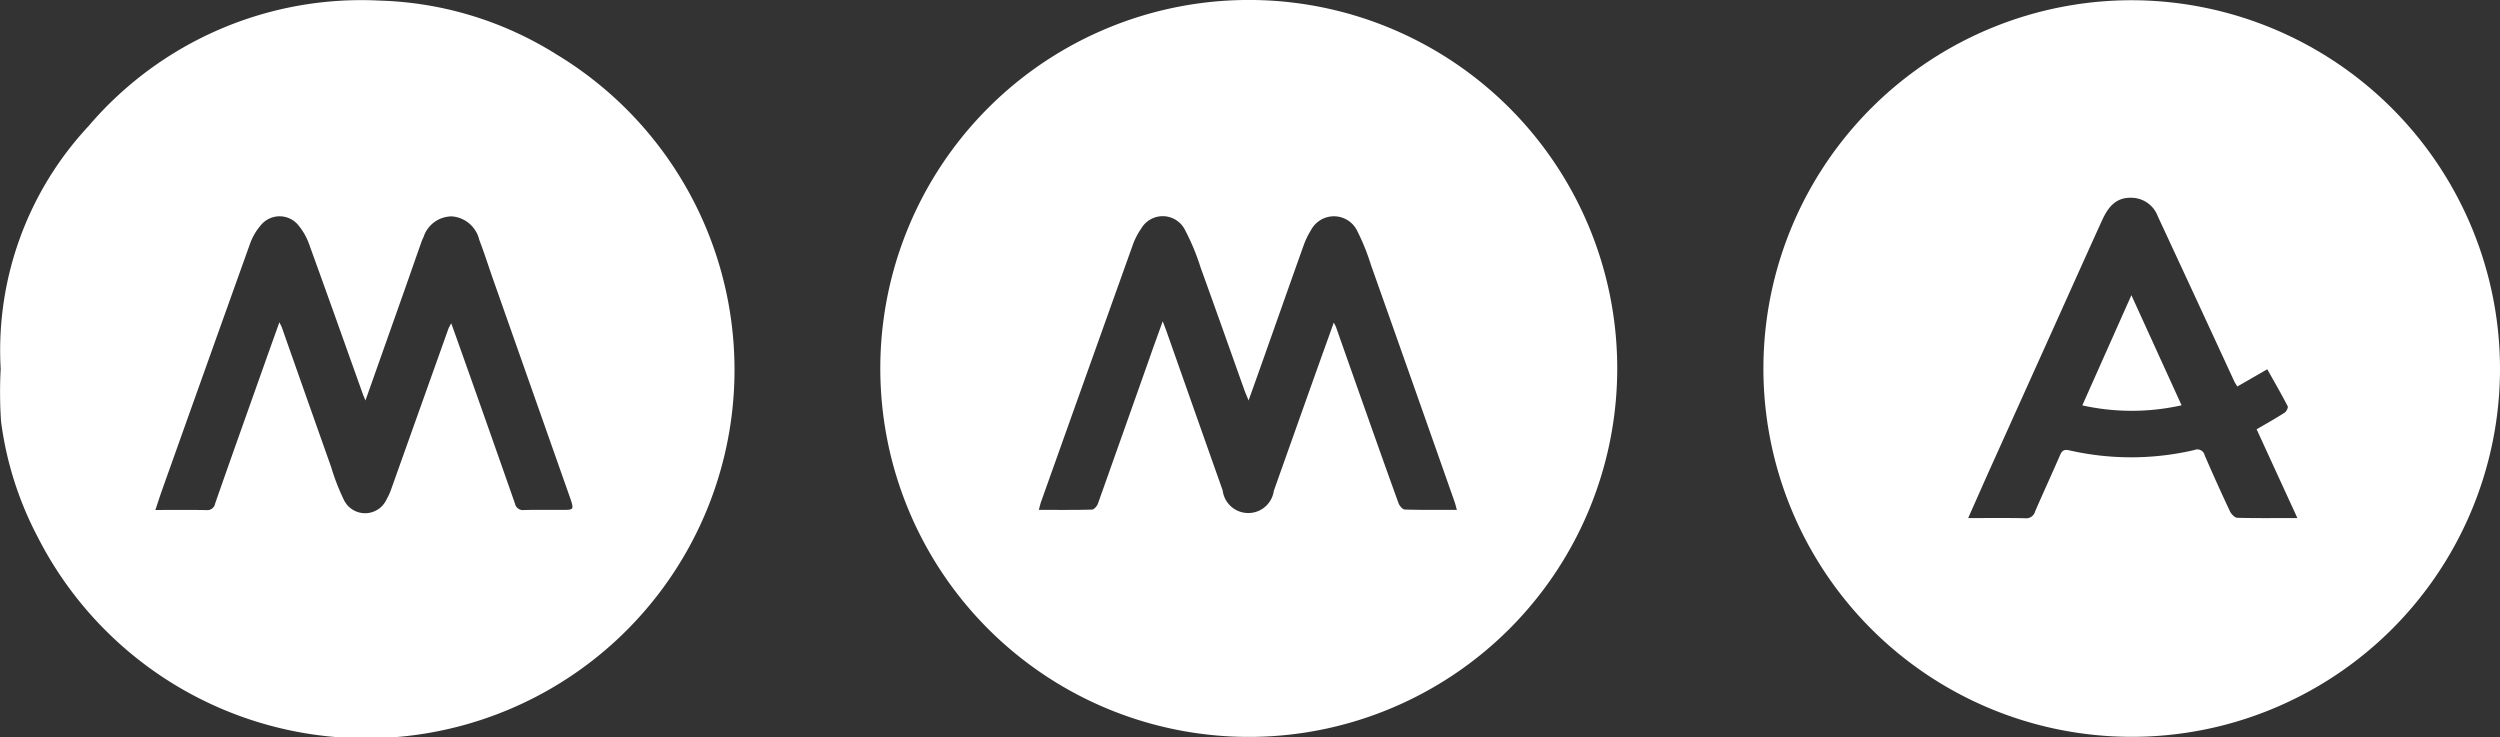
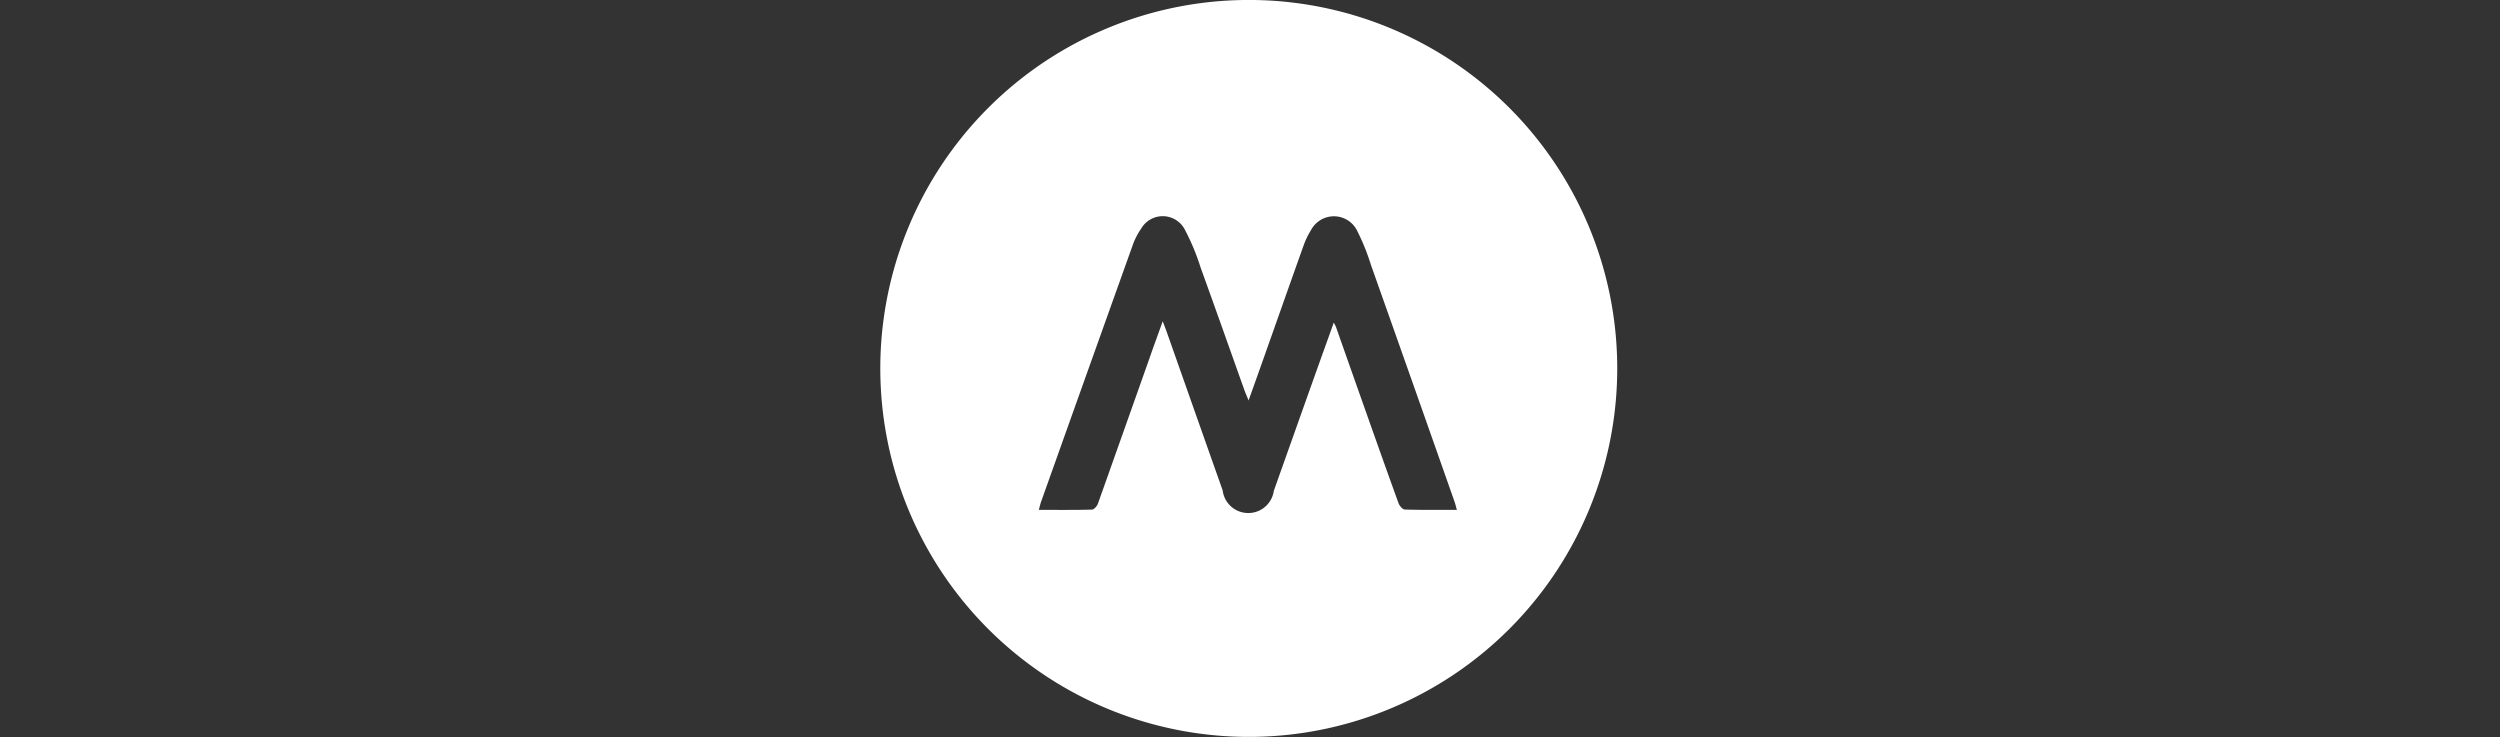
<svg xmlns="http://www.w3.org/2000/svg" width="137.986" height="40.688" viewBox="0 0 137.986 40.688">
  <rect x="0" y="0" width="137.986" height="40.688" fill="#333333" stroke="none" />
  <g id="Groupe_120" data-name="Groupe 120" transform="translate(-2823.52 -309.352)">
-     <path id="Tracé_625" data-name="Tracé 625" d="M3373.449,309.422a20.328,20.328,0,1,0,20.226,20.479A20.364,20.364,0,0,0,3373.449,309.422Zm5.727,28.566c-.142,0-.335-.206-.408-.362q-.722-1.534-1.395-3.091a.413.413,0,0,0-.568-.287,15.341,15.341,0,0,1-6.9.018c-.309-.069-.407.025-.517.275-.45,1.037-.925,2.063-1.374,3.1a.507.507,0,0,1-.551.372c-1.026-.023-2.052-.009-3.142-.009.434-.977.839-1.9,1.253-2.82q1.7-3.774,3.4-7.545c.91-2.019,1.814-4.041,2.732-6.057.323-.711.747-1.3,1.664-1.257a1.565,1.565,0,0,1,1.415,1.016q2.124,4.568,4.235,9.142a2.884,2.884,0,0,0,.158.258l1.652-.951c.385.687.772,1.355,1.127,2.04.038.073-.071.293-.169.356-.493.315-1,.6-1.546.917l2.25,4.9C3381.319,338,3380.247,338.019,3379.176,337.988Z" transform="translate(-432.169 -0.057)" fill="#fff" />
    <path id="Tracé_626" data-name="Tracé 626" d="M3107.494,309.361a20.337,20.337,0,1,0,20.984,20.323A20.329,20.329,0,0,0,3107.494,309.361Zm9.26,28.114c-.123,0-.3-.21-.349-.357-.646-1.779-1.277-3.564-1.908-5.348q-.771-2.177-1.537-4.356c-.024-.068-.063-.13-.126-.257-.389,1.085-.762,2.118-1.13,3.152q-1.092,3.068-2.181,6.137a1.424,1.424,0,0,1-2.823-.026q-1.54-4.357-3.076-8.715c-.062-.177-.131-.352-.232-.62-.261.73-.5,1.375-.724,2.021q-1.424,4.025-2.854,8.048c-.048.135-.213.321-.327.325-.953.026-1.907.015-2.934.015.051-.185.08-.32.125-.448q2.511-7.048,5.032-14.093a3.882,3.882,0,0,1,.49-.978,1.374,1.374,0,0,1,2.428.082,12.514,12.514,0,0,1,.856,2.064c.814,2.249,1.61,4.5,2.414,6.757.057.16.127.316.233.576.287-.8.542-1.515.794-2.226.744-2.1,1.484-4.207,2.235-6.306a4.222,4.222,0,0,1,.417-.87,1.429,1.429,0,0,1,2.549.042,12.114,12.114,0,0,1,.756,1.873q2.316,6.533,4.615,13.072c.047.133.079.271.131.454C3118.63,337.492,3117.691,337.505,3116.754,337.476Z" transform="translate(-215.696)" fill="#fff" />
-     <path id="Tracé_627" data-name="Tracé 627" d="M2854.26,312.476a19.369,19.369,0,0,0-9.784-2.986,19.781,19.781,0,0,0-16.074,6.933,18.133,18.133,0,0,0-4.844,13.389,24.178,24.178,0,0,0,.02,2.906,18.888,18.888,0,0,0,2.007,6.348,20.337,20.337,0,1,0,28.675-26.591Zm.44,25.122c-.75.006-1.5-.009-2.249.009a.449.449,0,0,1-.508-.357q-1.528-4.364-3.077-8.72c-.136-.385-.275-.77-.439-1.227a2.633,2.633,0,0,0-.158.3q-1.561,4.375-3.12,8.75a3.8,3.8,0,0,1-.3.682,1.3,1.3,0,0,1-2.366-.025,11.852,11.852,0,0,1-.68-1.76q-1.368-3.859-2.726-7.721c-.023-.067-.061-.128-.136-.285-.3.842-.575,1.6-.845,2.365-.9,2.544-1.812,5.087-2.7,7.635a.443.443,0,0,1-.5.367c-.909-.017-1.818-.006-2.8-.006.137-.409.25-.766.376-1.119q2.422-6.8,4.857-13.6a3.2,3.2,0,0,1,.6-1.013,1.334,1.334,0,0,1,2.081.044,3.416,3.416,0,0,1,.56.986c1.007,2.772,1.993,5.552,2.986,8.33.029.08.064.157.135.327.745-2.1,1.456-4.11,2.165-6.116.308-.871.611-1.745.918-2.617a2.8,2.8,0,0,1,.122-.283,1.647,1.647,0,0,1,1.569-1.144,1.686,1.686,0,0,1,1.507,1.293c.285.74.523,1.5.786,2.244q2.091,5.938,4.185,11.875c.034.1.07.194.1.291C2855.183,337.546,2855.153,337.595,2854.7,337.6Z" transform="translate(0 -0.105)" fill="#fff" />
-     <path id="Tracé_628" data-name="Tracé 628" d="M3448.927,404.086a12.591,12.591,0,0,0,5.479-.005l-2.77-6.077Z" transform="translate(-510.475 -72.359)" fill="#fff" />
  </g>
</svg>